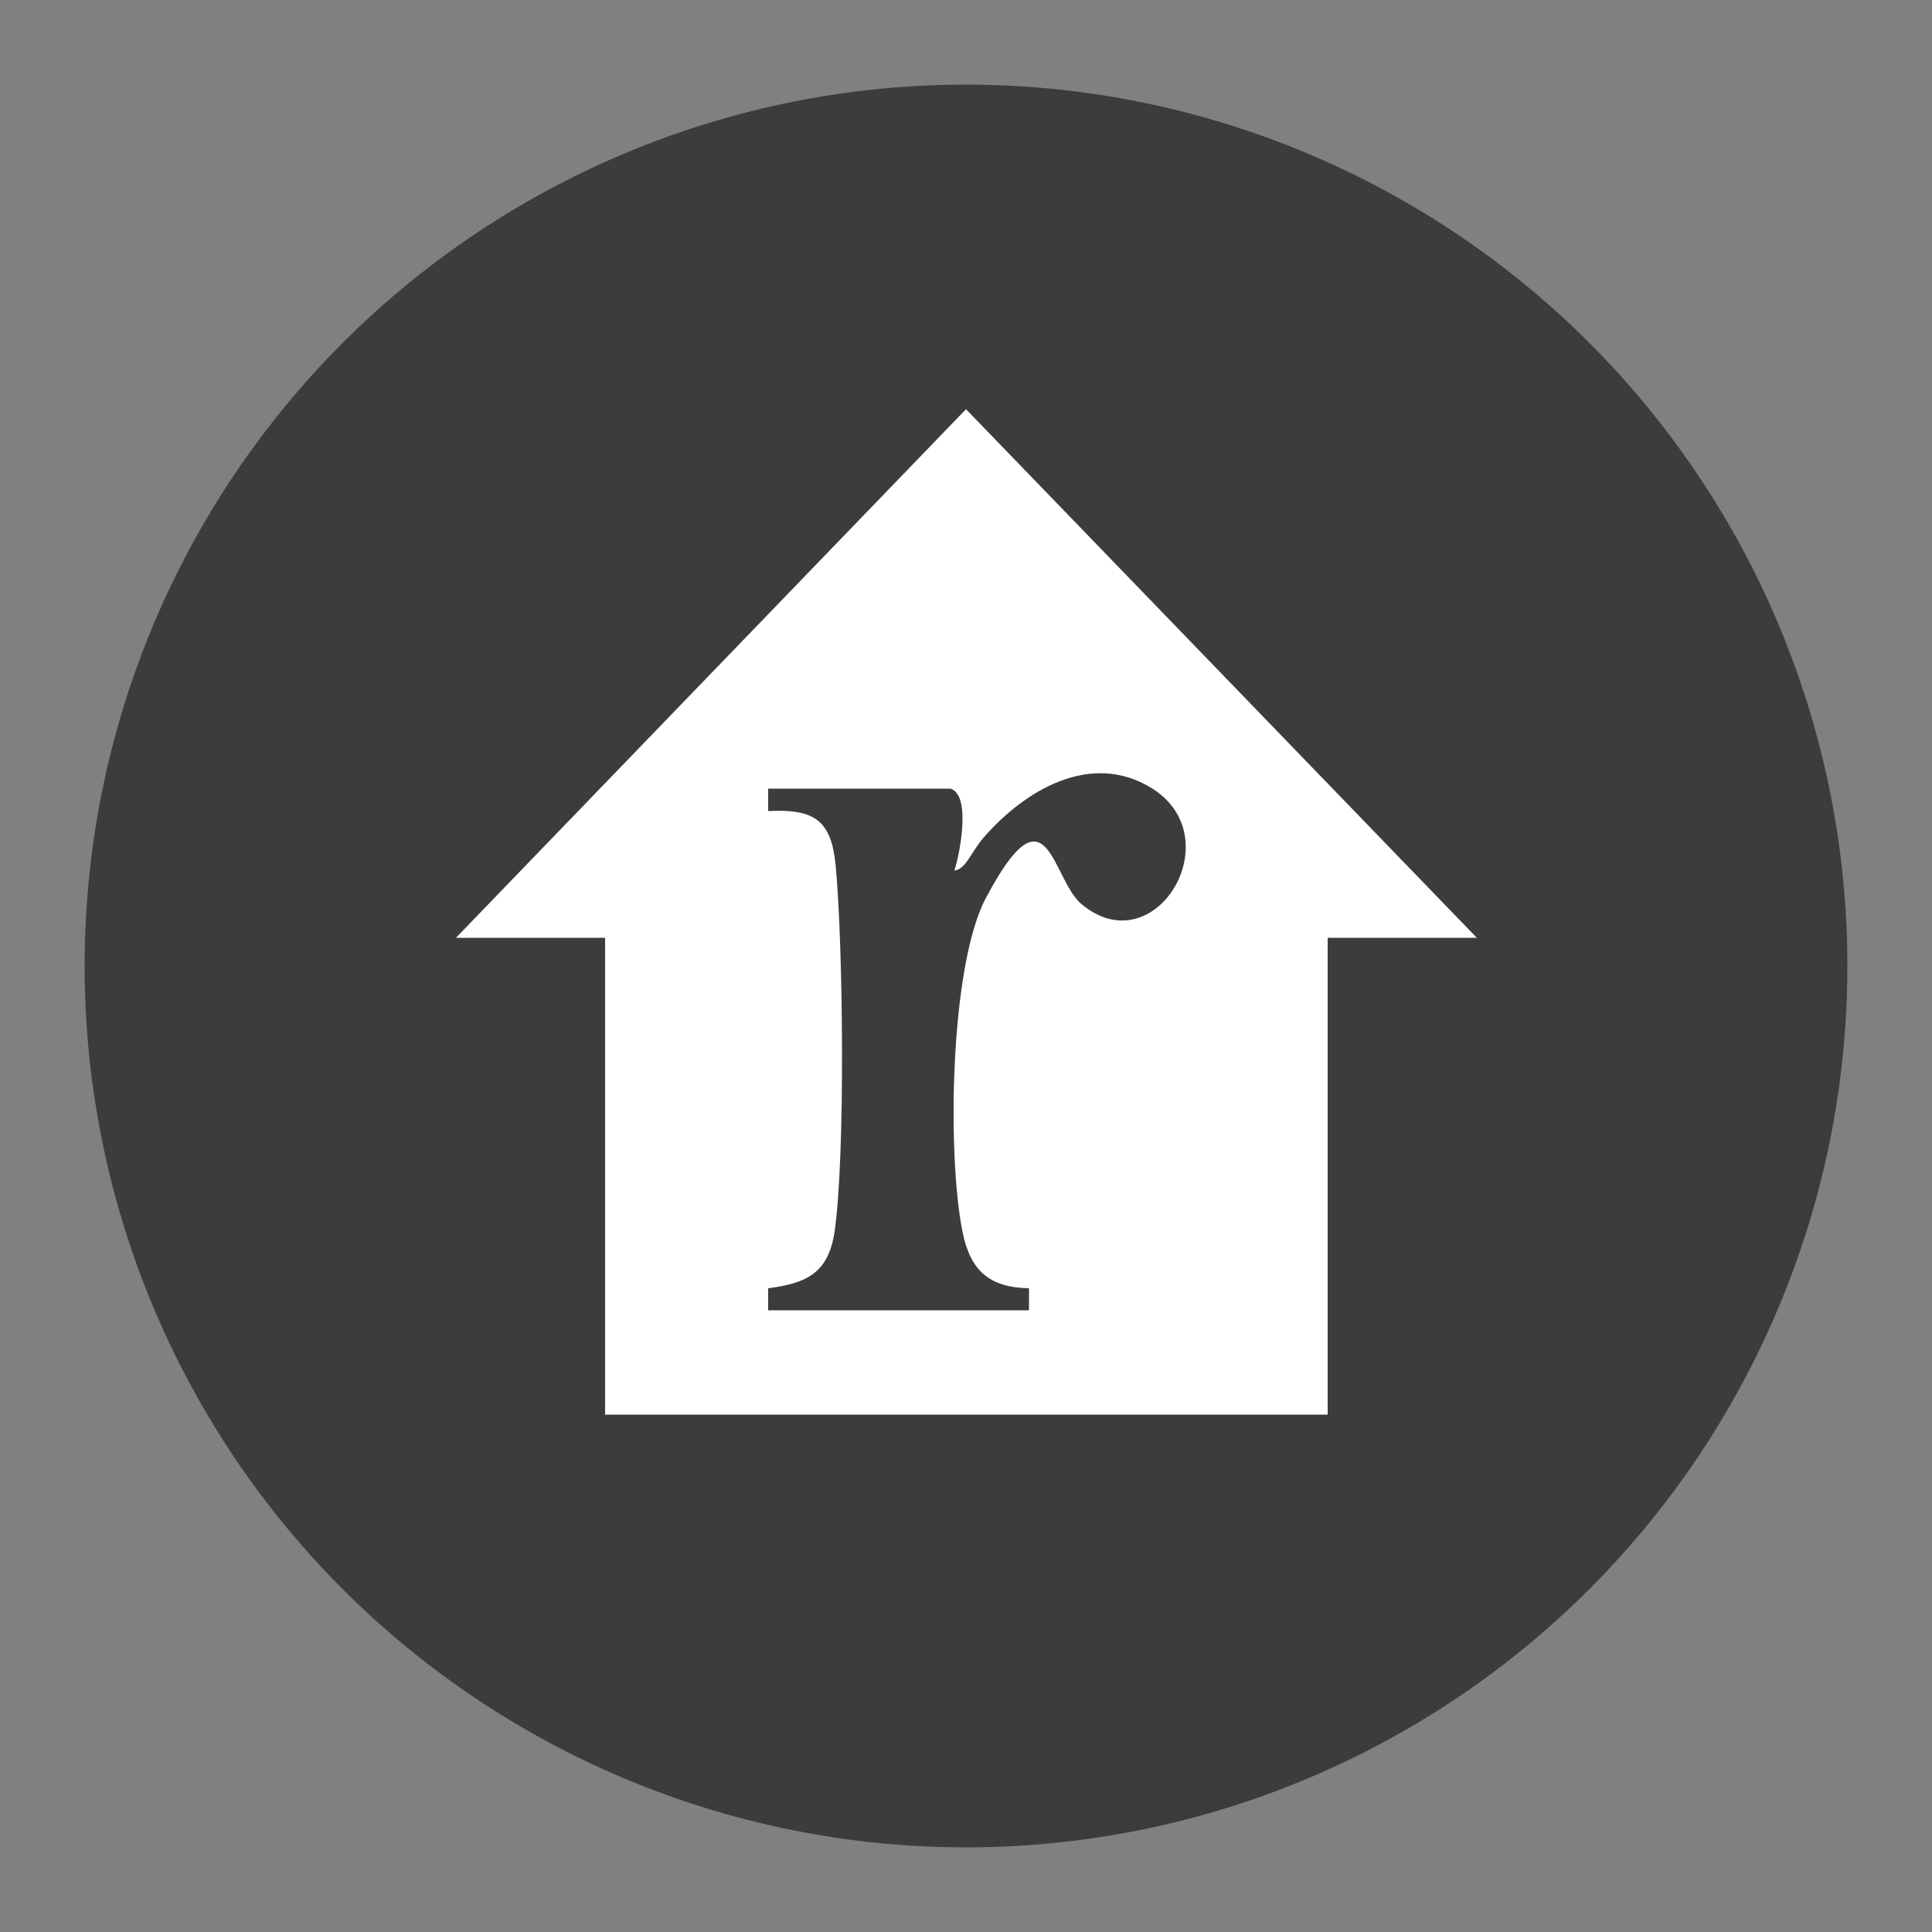
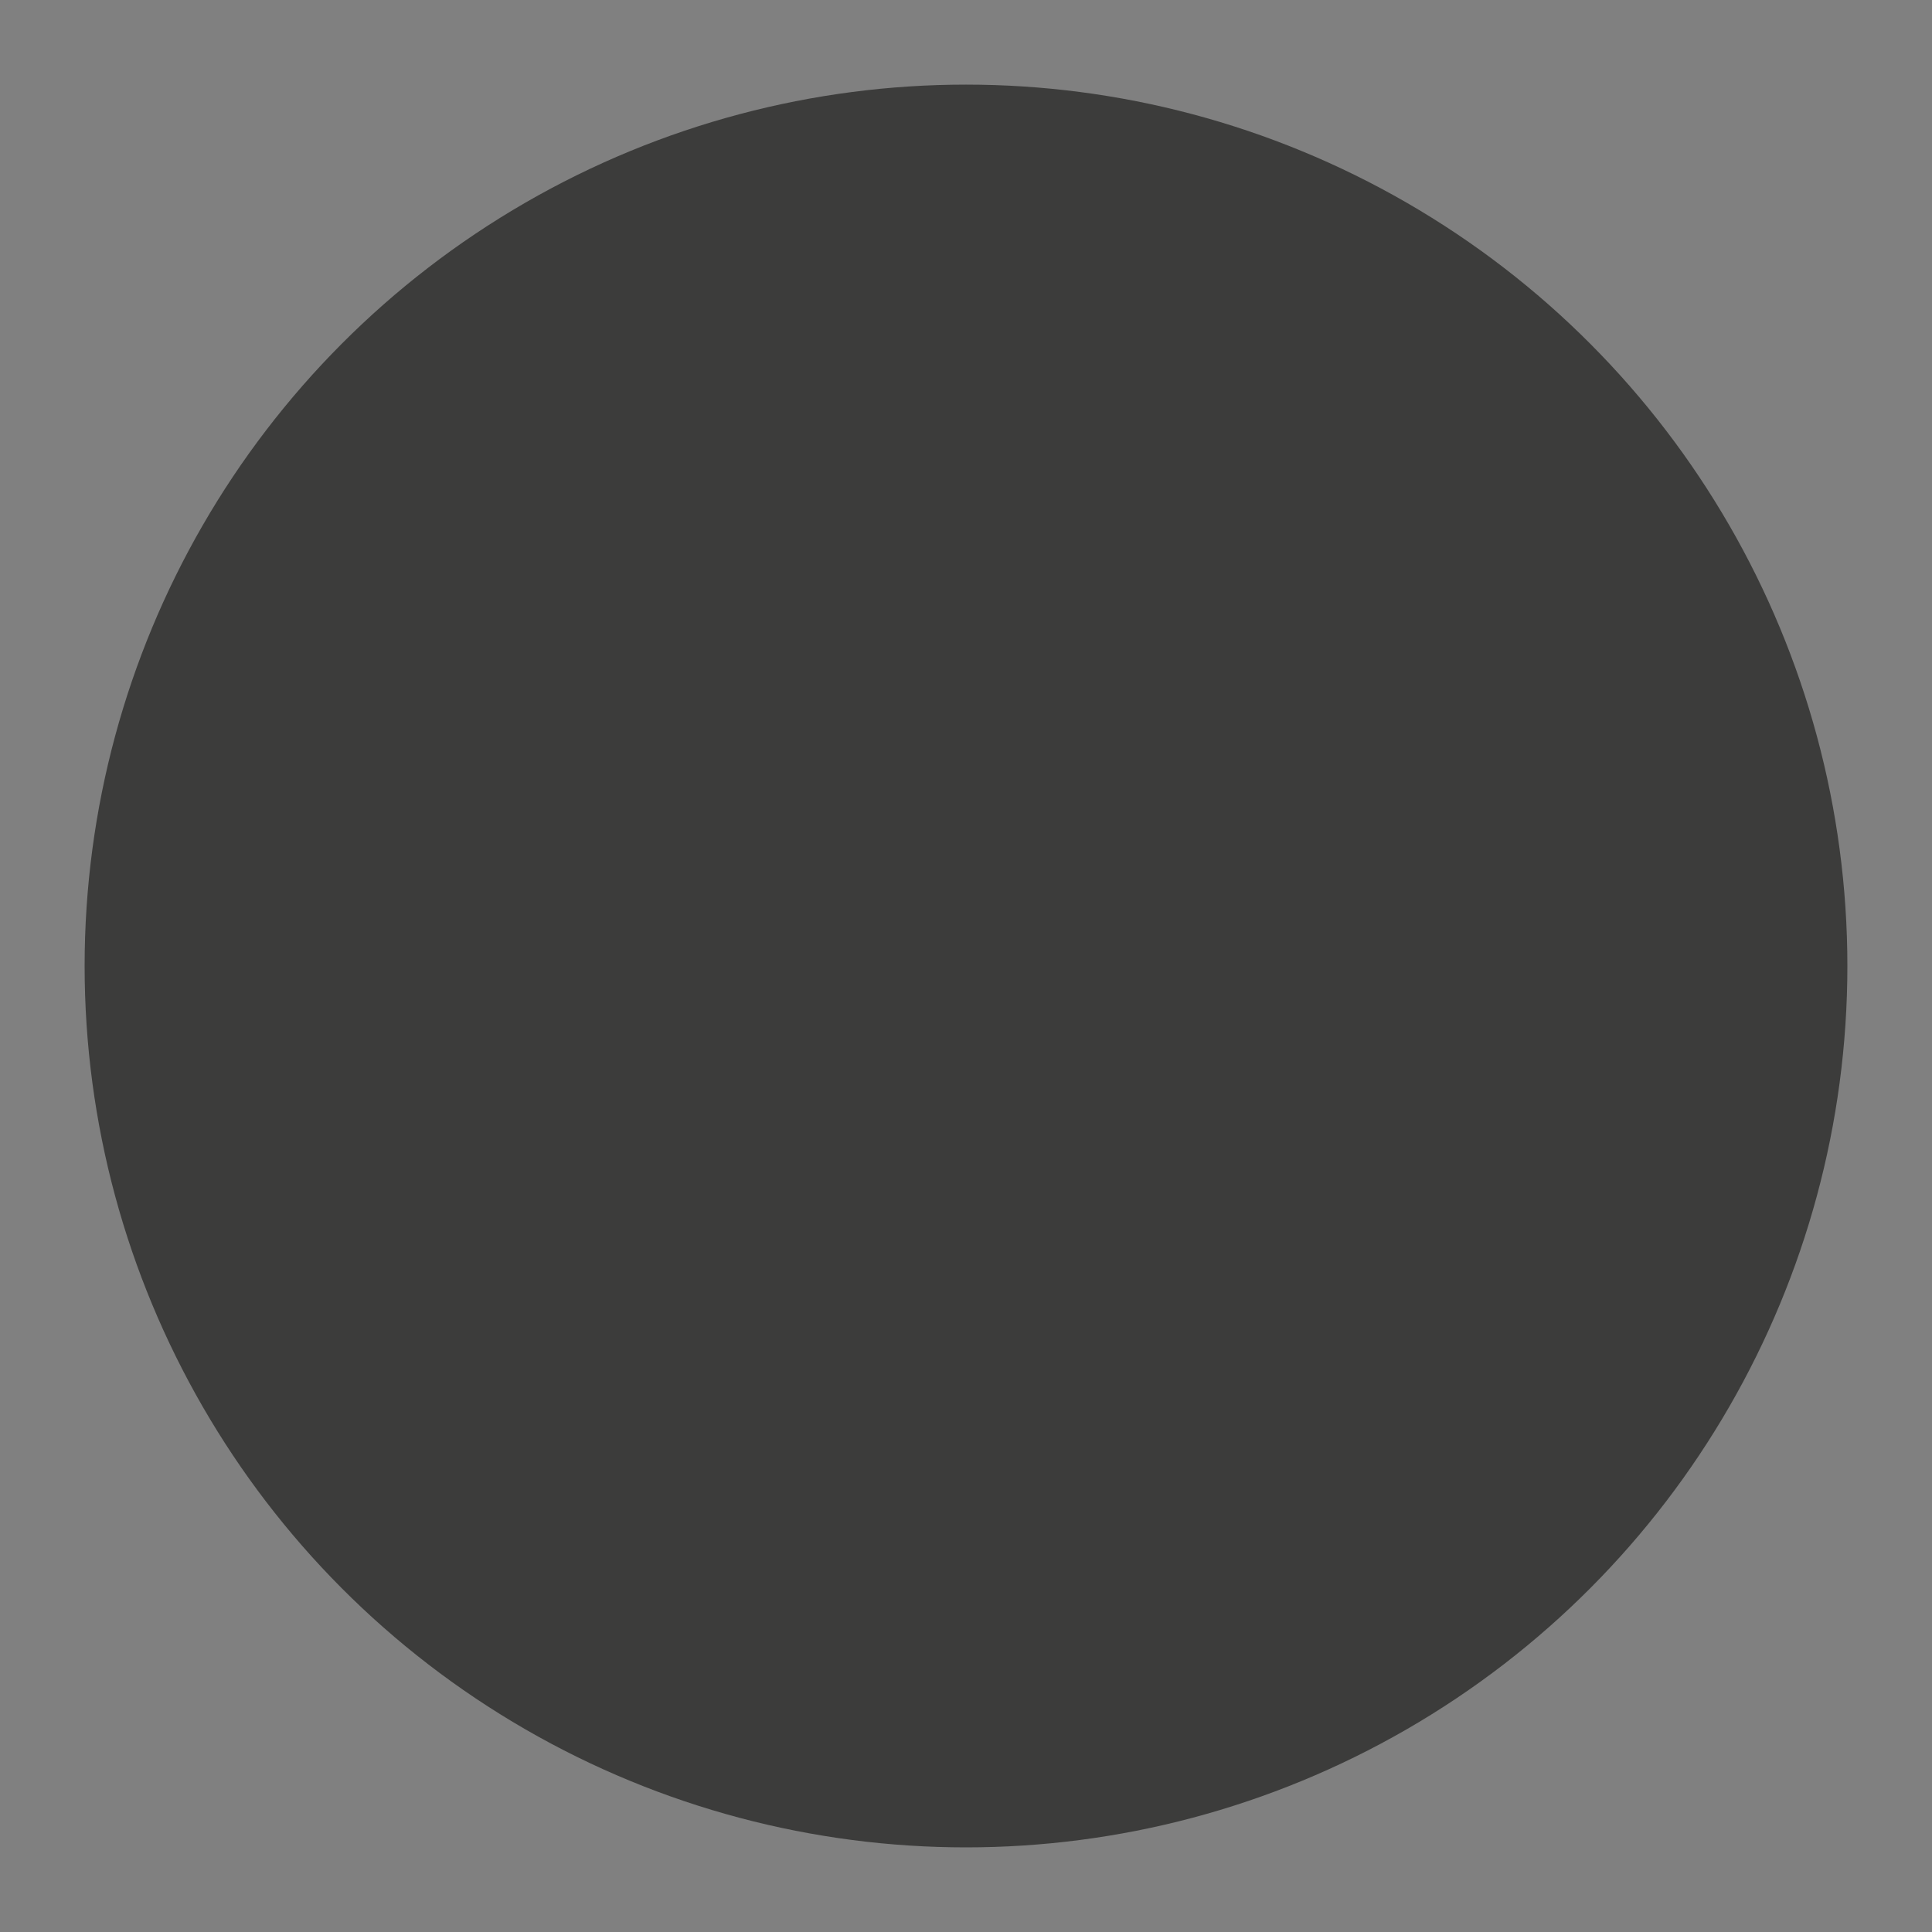
<svg xmlns="http://www.w3.org/2000/svg" version="1.1" viewBox="0 0 500 500">
  <rect x="0" y="0" width="500" height="500" fill="#808080" stroke="none" />
  <defs>
    <style>
      .st0 {
        fill: #3c3c3b;
      }

      .st1 {
        fill: #fff;
      }
    </style>
  </defs>
  <g id="Shape">
    <circle class="st0" cx="250" cy="250" r="228.1" />
  </g>
  <g id="Logo">
-     <path class="st1" d="M250,105.9L118,242.7h38.6v123.4h187v-123.4h38.6L250,105.9ZM279.9,234c-7.9-6.7-8.7-32-24.8-1.5-9.3,17.6-10,66.5-6,86.3,2,10,6.9,14.4,17.2,14.6v5.7h-67.5v-5.7c10.2-1.3,15.6-4.1,17.2-14.7,2.8-19.7,2.2-73.7.3-94.4-1.1-12-5.4-15-17.5-14.4v-5.8h47.2c5.4,1.7,2.4,16.9,1,21.2,3-.3,4.4-5,7.7-8.7,10.5-12,27.6-22.4,43.4-12.6,20.7,12.9.7,46-18.3,29.9Z" />
-   </g>
+     </g>
</svg>